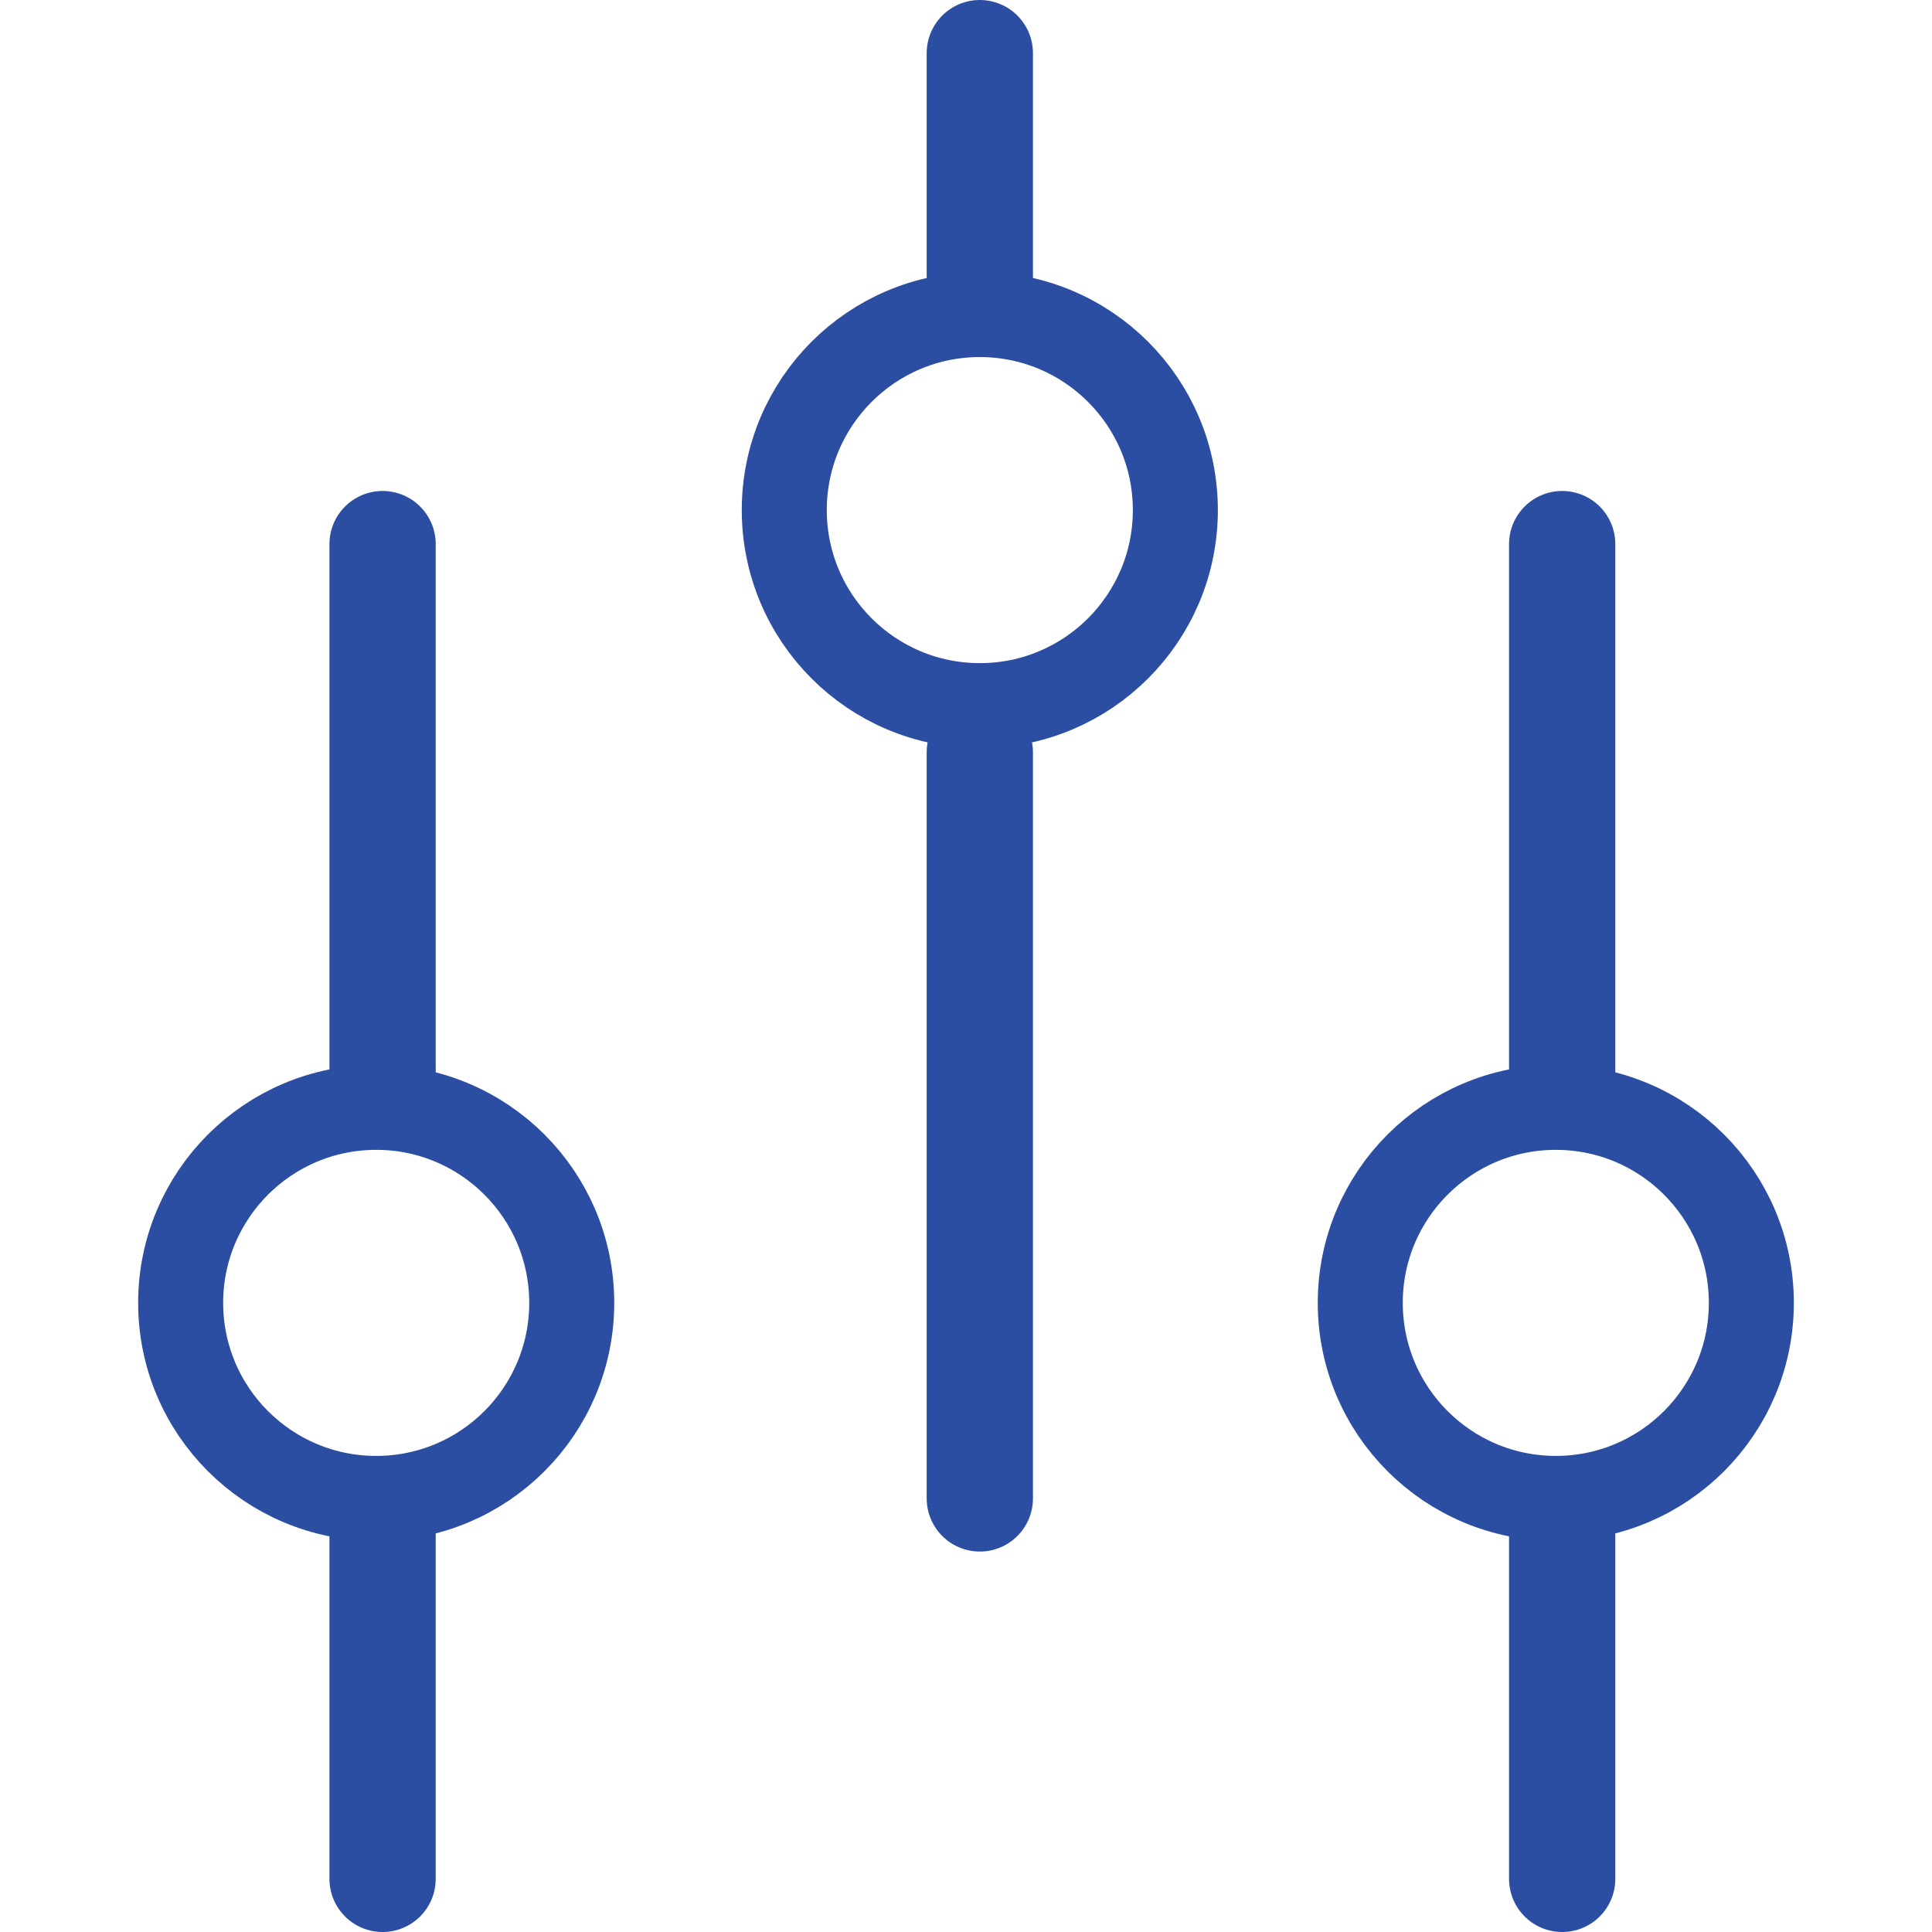
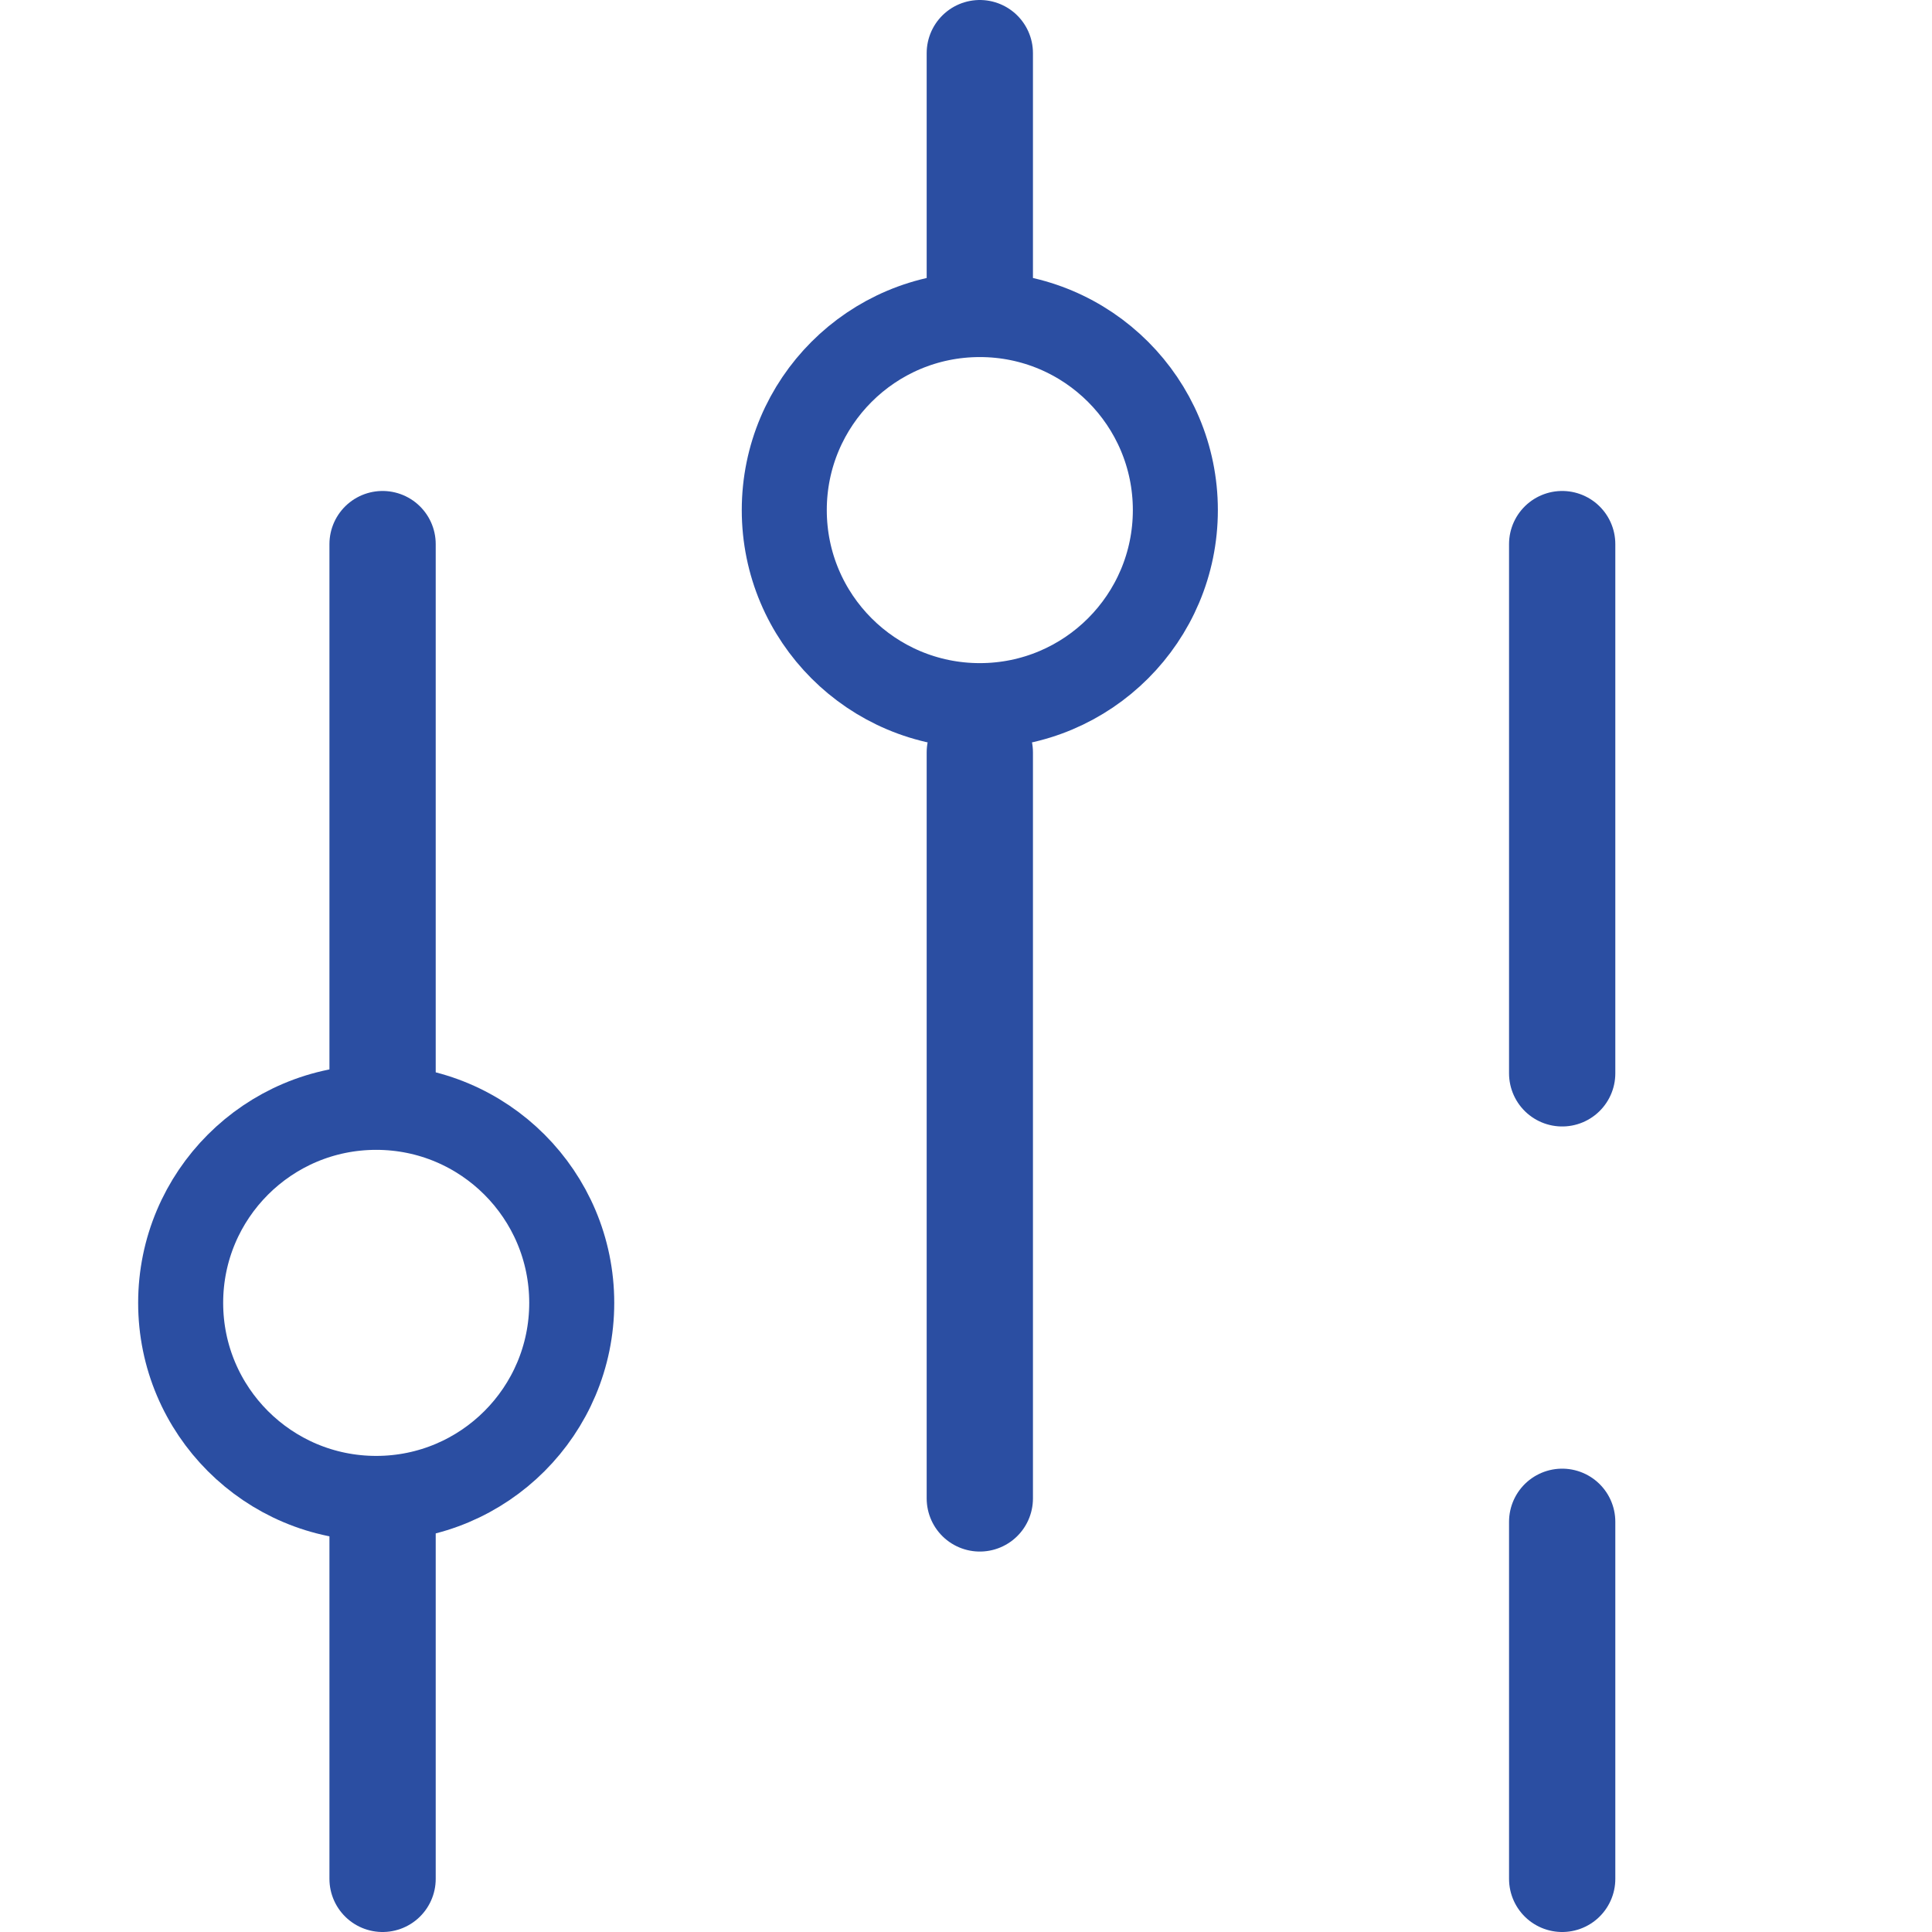
<svg xmlns="http://www.w3.org/2000/svg" width="800px" height="800px" viewBox="-6.5 0 90.9 90.9">
  <g id="Group_9" data-name="Group 9" transform="translate(-1233.4 -876.9)">
    <line id="Line_35" data-name="Line 35" y2="24.9" transform="translate(1244.9 902.5)" fill="none" stroke="#2b4ea2" stroke-linecap="round" stroke-miterlimit="10" stroke-width="5" />
    <line id="Line_36" data-name="Line 36" y2="10.6" transform="translate(1273 879.4)" fill="none" stroke="#2b4ea2" stroke-linecap="round" stroke-miterlimit="10" stroke-width="5" />
    <circle id="Ellipse_6" data-name="Ellipse 6" cx="9.2" cy="9.2" r="9.2" transform="translate(1235.4 929)" fill="none" stroke="#2b4ea2" stroke-miterlimit="10" stroke-width="4" />
    <circle id="Ellipse_7" data-name="Ellipse 7" cx="9.2" cy="9.2" r="9.2" transform="translate(1263.8 891.7)" fill="none" stroke="#2b4ea2" stroke-miterlimit="10" stroke-width="4" />
    <line id="Line_37" data-name="Line 37" y2="35.1" transform="translate(1273 912.3)" fill="none" stroke="#2b4ea2" stroke-linecap="round" stroke-miterlimit="10" stroke-width="5" />
    <line id="Line_38" data-name="Line 38" y2="16.8" transform="translate(1244.9 948.5)" fill="none" stroke="#2b4ea2" stroke-linecap="round" stroke-miterlimit="10" stroke-width="5" />
    <line id="Line_39" data-name="Line 39" y2="24.9" transform="translate(1300.4 902.5)" fill="none" stroke="#2b4ea2" stroke-linecap="round" stroke-miterlimit="10" stroke-width="5" />
-     <circle id="Ellipse_8" data-name="Ellipse 8" cx="9.2" cy="9.2" r="9.2" transform="translate(1290.9 929)" fill="none" stroke="#2b4ea2" stroke-miterlimit="10" stroke-width="4" />
    <line id="Line_40" data-name="Line 40" y2="16.8" transform="translate(1300.4 948.5)" fill="none" stroke="#2b4ea2" stroke-linecap="round" stroke-miterlimit="10" stroke-width="5" />
  </g>
</svg>